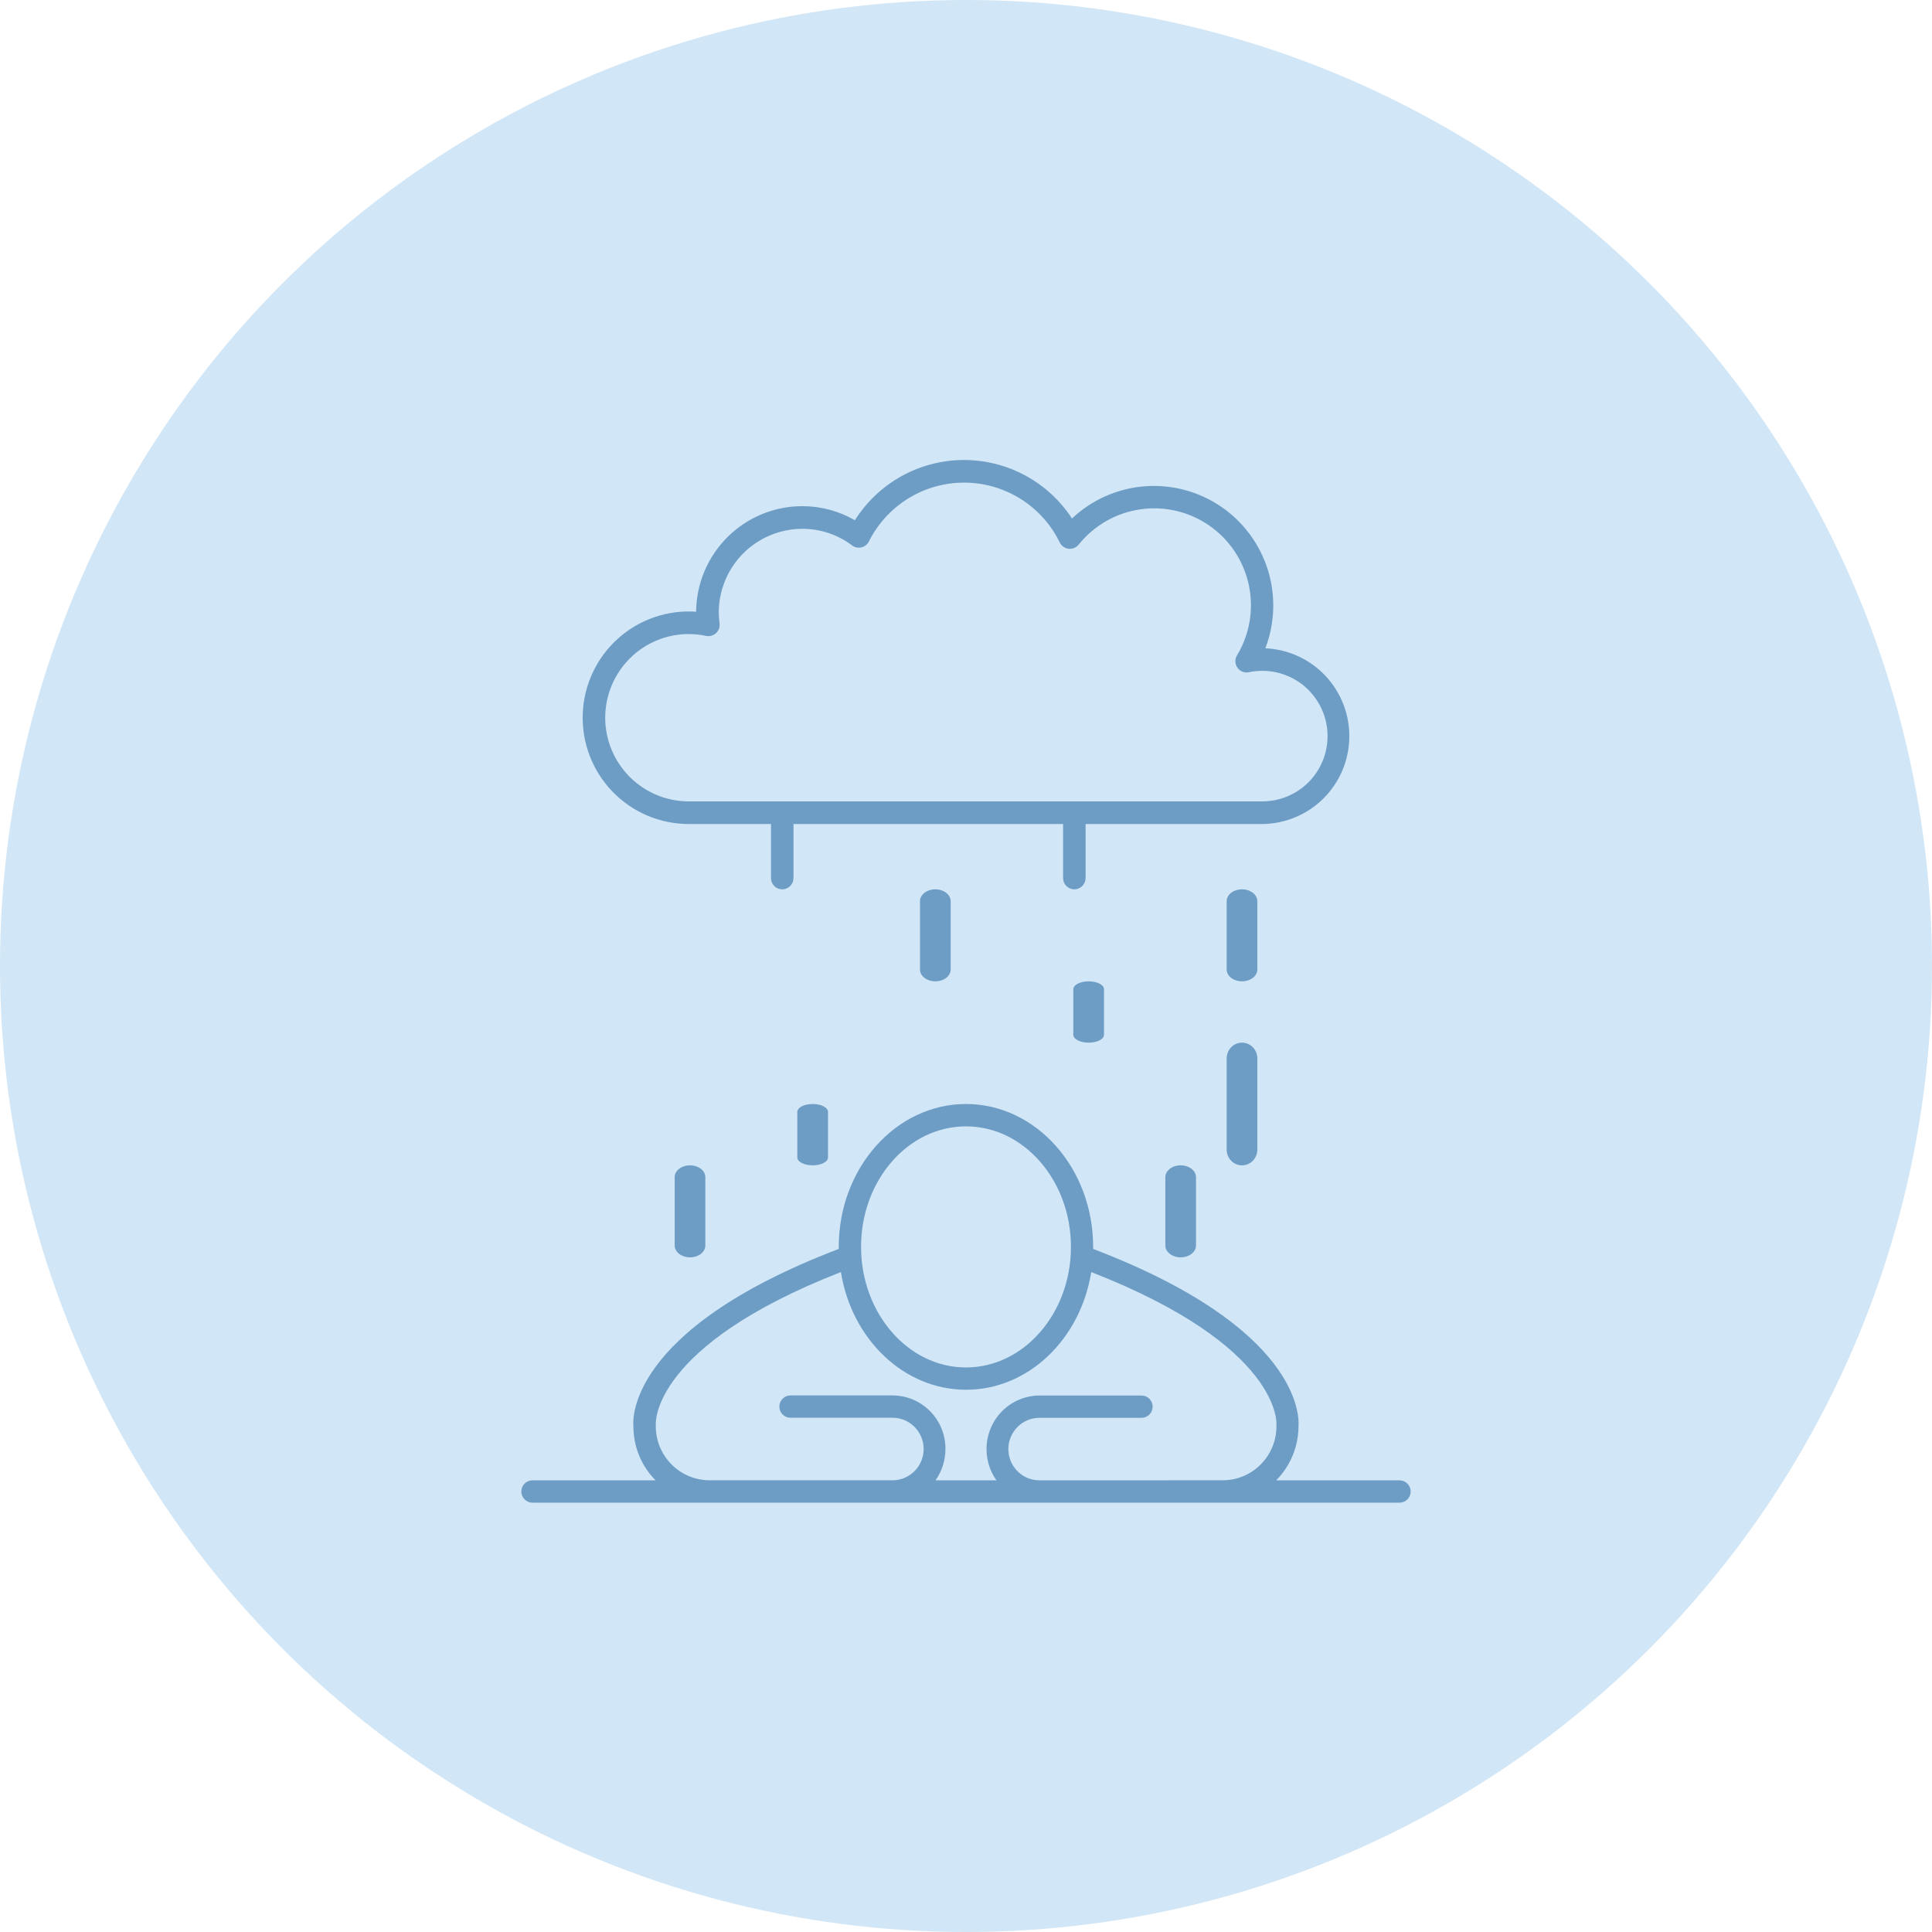
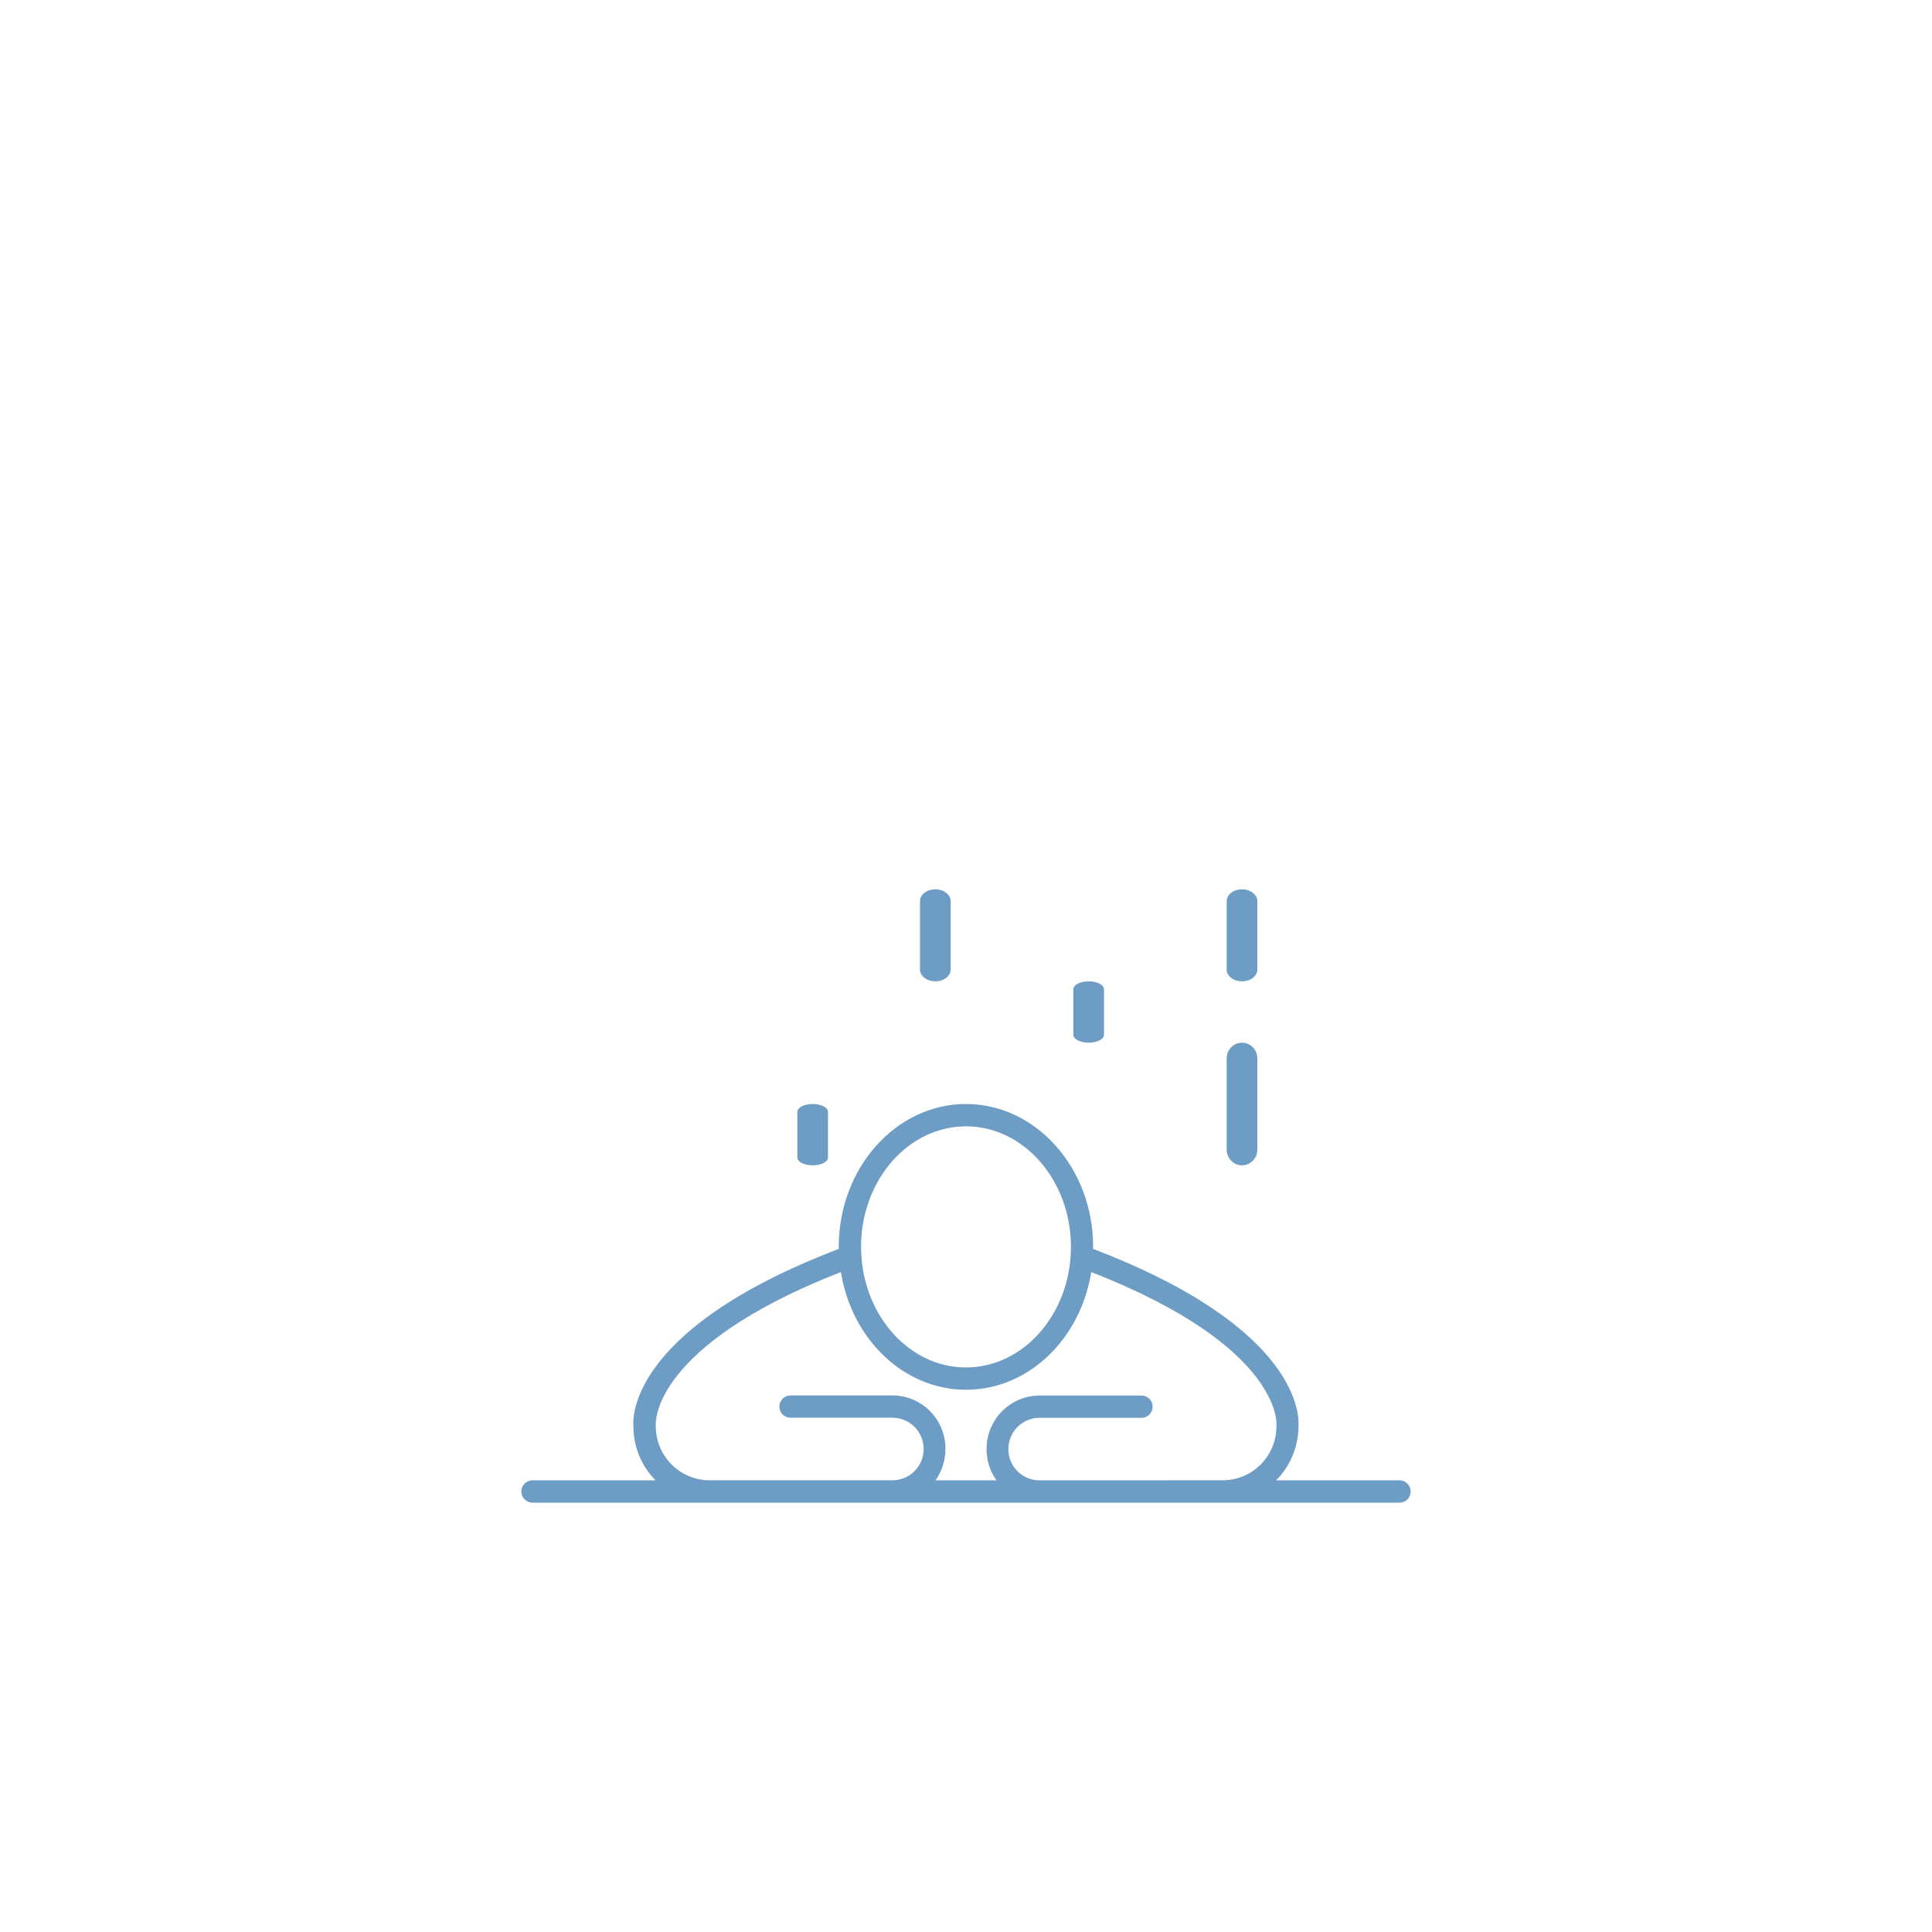
<svg xmlns="http://www.w3.org/2000/svg" width="63" height="63" viewBox="0 0 63 63" fill="none">
-   <circle cx="31.5" cy="31.5" r="31.5" fill="#D1E6F6" />
  <path d="M45.638 48.272H41.614C42.078 47.804 42.34 47.171 42.342 46.51C42.369 46.162 42.373 43.294 35.646 40.726C35.646 40.704 35.646 40.682 35.646 40.66C35.646 38.091 33.785 36 31.498 36C29.211 36 27.35 38.092 27.35 40.66C27.35 40.682 27.35 40.704 27.35 40.726C20.331 43.406 20.642 46.413 20.655 46.514C20.655 46.841 20.718 47.164 20.842 47.466C20.966 47.768 21.149 48.042 21.378 48.272H17.362C17.266 48.272 17.174 48.311 17.106 48.379C17.038 48.447 17 48.54 17 48.636C17 48.733 17.038 48.825 17.106 48.893C17.174 48.962 17.266 49 17.362 49H45.638C45.734 49 45.826 48.962 45.894 48.893C45.962 48.825 46 48.733 46 48.636C46 48.54 45.962 48.447 45.894 48.379C45.826 48.311 45.734 48.272 45.638 48.272ZM31.5 36.729C33.387 36.729 34.922 38.493 34.922 40.66C34.922 42.827 33.385 44.591 31.5 44.591C29.615 44.591 28.078 42.827 28.078 40.657C28.078 38.487 29.613 36.729 31.5 36.729ZM33.895 48.272C33.626 48.272 33.368 48.165 33.178 47.974C32.988 47.783 32.881 47.523 32.881 47.253C32.881 46.983 32.988 46.723 33.178 46.532C33.368 46.341 33.626 46.233 33.895 46.233H37.224C37.32 46.233 37.412 46.195 37.48 46.127C37.548 46.059 37.586 45.966 37.586 45.87C37.586 45.773 37.548 45.681 37.48 45.612C37.412 45.544 37.32 45.506 37.224 45.506H33.895C33.666 45.507 33.44 45.553 33.23 45.643C33.019 45.732 32.828 45.862 32.667 46.026C32.507 46.19 32.381 46.385 32.295 46.598C32.21 46.811 32.167 47.039 32.17 47.269C32.172 47.63 32.285 47.98 32.494 48.272H30.506C30.718 47.971 30.832 47.609 30.83 47.239C30.83 46.779 30.648 46.338 30.325 46.012C30.001 45.687 29.563 45.504 29.105 45.503H25.776C25.68 45.503 25.588 45.541 25.52 45.61C25.452 45.678 25.414 45.77 25.414 45.867C25.414 45.963 25.452 46.056 25.52 46.124C25.588 46.192 25.68 46.231 25.776 46.231H29.105C29.374 46.231 29.632 46.338 29.822 46.529C30.012 46.721 30.119 46.98 30.119 47.25C30.119 47.521 30.012 47.78 29.822 47.971C29.632 48.162 29.374 48.27 29.105 48.27H23.131C22.9 48.269 22.672 48.222 22.459 48.132C22.246 48.042 22.052 47.911 21.89 47.745C21.728 47.58 21.599 47.384 21.512 47.169C21.426 46.954 21.382 46.723 21.384 46.491C21.385 46.477 21.385 46.463 21.384 46.449C21.384 46.423 21.218 43.902 27.421 41.48C27.768 43.659 29.465 45.318 31.503 45.318C33.54 45.318 35.237 43.659 35.584 41.48C41.787 43.901 41.624 46.423 41.623 46.443C41.621 46.466 41.621 46.489 41.623 46.512C41.622 46.978 41.438 47.425 41.11 47.754C40.783 48.084 40.338 48.269 39.875 48.27L33.895 48.272Z" fill="#6D9DC5" />
  <path d="M30 29.385V31.615C30 31.717 30.053 31.815 30.146 31.887C30.24 31.959 30.367 32 30.5 32C30.633 32 30.76 31.959 30.854 31.887C30.947 31.815 31 31.717 31 31.615V29.385C31 29.283 30.947 29.185 30.854 29.113C30.76 29.041 30.633 29 30.5 29C30.367 29 30.24 29.041 30.146 29.113C30.053 29.185 30 29.283 30 29.385Z" fill="#6D9DC5" />
  <path d="M41 29.385C41 29.283 40.947 29.185 40.854 29.113C40.76 29.041 40.633 29 40.5 29C40.367 29 40.24 29.041 40.146 29.113C40.053 29.185 40 29.283 40 29.385V31.615C40 31.717 40.053 31.815 40.146 31.887C40.24 31.959 40.367 32 40.5 32C40.633 32 40.76 31.959 40.854 31.887C40.947 31.815 41 31.717 41 31.615V29.385Z" fill="#6D9DC5" />
  <path d="M40.5 34C40.367 34 40.24 34.054 40.146 34.15C40.053 34.246 40 34.377 40 34.513V37.487C40 37.623 40.053 37.754 40.146 37.85C40.24 37.946 40.367 38 40.5 38C40.633 38 40.76 37.946 40.854 37.85C40.947 37.754 41 37.623 41 37.487V34.514C41 34.447 40.987 34.38 40.962 34.318C40.937 34.255 40.9 34.198 40.854 34.151C40.807 34.103 40.752 34.065 40.692 34.039C40.631 34.013 40.566 34 40.5 34Z" fill="#6D9DC5" />
  <path d="M35 32.257V33.743C35 33.812 35.053 33.877 35.146 33.925C35.24 33.973 35.367 34 35.5 34C35.633 34 35.76 33.973 35.854 33.925C35.947 33.877 36 33.812 36 33.743V32.257C36 32.188 35.947 32.123 35.854 32.075C35.76 32.027 35.633 32 35.5 32C35.367 32 35.24 32.027 35.146 32.075C35.053 32.123 35 32.188 35 32.257Z" fill="#6D9DC5" />
  <path d="M26 36.257V37.743C26 37.812 26.053 37.877 26.146 37.925C26.24 37.973 26.367 38 26.5 38C26.633 38 26.76 37.973 26.854 37.925C26.947 37.877 27 37.812 27 37.743V36.257C27 36.188 26.947 36.123 26.854 36.075C26.76 36.027 26.633 36 26.5 36C26.367 36 26.24 36.027 26.146 36.075C26.053 36.123 26 36.188 26 36.257Z" fill="#6D9DC5" />
-   <path d="M22 38.385V40.615C22 40.717 22.053 40.815 22.146 40.887C22.24 40.959 22.367 41 22.5 41C22.633 41 22.76 40.959 22.854 40.887C22.947 40.815 23 40.717 23 40.615V38.385C23 38.283 22.947 38.185 22.854 38.113C22.76 38.041 22.633 38 22.5 38C22.367 38 22.24 38.041 22.146 38.113C22.053 38.185 22 38.283 22 38.385Z" fill="#6D9DC5" />
-   <path d="M38 38.385V40.615C38 40.717 38.053 40.815 38.146 40.887C38.24 40.959 38.367 41 38.5 41C38.633 41 38.76 40.959 38.854 40.887C38.947 40.815 39 40.717 39 40.615V38.385C39 38.283 38.947 38.185 38.854 38.113C38.76 38.041 38.633 38 38.5 38C38.367 38 38.24 38.041 38.146 38.113C38.053 38.185 38 38.283 38 38.385Z" fill="#6D9DC5" />
-   <path d="M22.461 26.87H25.141V28.632C25.141 28.73 25.18 28.823 25.248 28.892C25.317 28.961 25.411 29 25.508 29C25.605 29 25.699 28.961 25.768 28.892C25.836 28.823 25.875 28.73 25.875 28.632V26.87H34.666V28.632C34.666 28.73 34.704 28.823 34.773 28.892C34.842 28.961 34.935 29 35.033 29C35.13 29 35.223 28.961 35.292 28.892C35.361 28.823 35.4 28.73 35.4 28.632V26.87H41.157C41.903 26.865 42.619 26.568 43.15 26.043C43.681 25.517 43.986 24.804 43.999 24.056C44.013 23.308 43.734 22.585 43.223 22.04C42.711 21.495 42.007 21.172 41.261 21.14C41.577 20.315 41.604 19.408 41.338 18.566C41.071 17.724 40.527 16.997 39.795 16.506C39.062 16.014 38.184 15.786 37.305 15.859C36.426 15.932 35.598 16.302 34.956 16.907C34.571 16.317 34.043 15.833 33.422 15.499C32.801 15.166 32.106 14.995 31.401 15C30.697 15.006 30.005 15.189 29.389 15.532C28.773 15.875 28.253 16.368 27.877 16.964C27.356 16.663 26.764 16.505 26.162 16.505C25.249 16.506 24.372 16.868 23.724 17.512C23.075 18.157 22.707 19.032 22.7 19.947C22.237 19.915 21.772 19.976 21.332 20.128C20.893 20.28 20.489 20.518 20.144 20.83C19.799 21.141 19.52 21.519 19.324 21.941C19.128 22.362 19.018 22.819 19.002 23.284C18.986 23.749 19.063 24.212 19.23 24.647C19.396 25.081 19.648 25.477 19.971 25.812C20.294 26.146 20.68 26.413 21.108 26.595C21.535 26.776 21.995 26.87 22.46 26.87H22.461ZM22.461 20.676C22.649 20.676 22.838 20.696 23.022 20.735C23.08 20.747 23.14 20.745 23.196 20.73C23.253 20.714 23.305 20.686 23.349 20.646C23.392 20.606 23.425 20.556 23.445 20.501C23.465 20.445 23.471 20.386 23.464 20.327C23.448 20.21 23.439 20.091 23.438 19.973C23.439 19.249 23.726 18.556 24.237 18.044C24.748 17.533 25.44 17.245 26.162 17.244C26.747 17.243 27.317 17.433 27.784 17.784C27.827 17.817 27.877 17.84 27.93 17.851C27.983 17.862 28.038 17.861 28.09 17.849C28.143 17.836 28.192 17.812 28.234 17.779C28.277 17.745 28.311 17.702 28.335 17.654C28.625 17.075 29.072 16.588 29.623 16.25C30.175 15.911 30.81 15.734 31.457 15.738C32.104 15.741 32.737 15.926 33.285 16.271C33.833 16.616 34.273 17.107 34.557 17.689C34.584 17.745 34.625 17.793 34.676 17.829C34.727 17.865 34.786 17.887 34.847 17.894C34.909 17.901 34.971 17.892 35.028 17.868C35.086 17.845 35.136 17.807 35.175 17.759C35.676 17.133 36.395 16.722 37.188 16.608C37.98 16.494 38.786 16.686 39.443 17.145C40.099 17.604 40.557 18.296 40.723 19.08C40.889 19.864 40.752 20.682 40.338 21.369C40.3 21.43 40.282 21.501 40.284 21.573C40.286 21.645 40.31 21.715 40.352 21.774C40.393 21.832 40.451 21.878 40.518 21.904C40.585 21.93 40.658 21.936 40.729 21.92C40.872 21.89 41.018 21.875 41.164 21.875C41.728 21.875 42.268 22.099 42.667 22.499C43.066 22.898 43.29 23.439 43.29 24.004C43.29 24.568 43.066 25.11 42.667 25.509C42.268 25.908 41.728 26.132 41.164 26.132H22.461C21.738 26.132 21.045 25.845 20.534 25.333C20.023 24.821 19.735 24.127 19.735 23.404C19.735 22.68 20.023 21.986 20.534 21.474C21.045 20.962 21.738 20.675 22.461 20.675V20.676Z" fill="#6D9DC5" />
</svg>